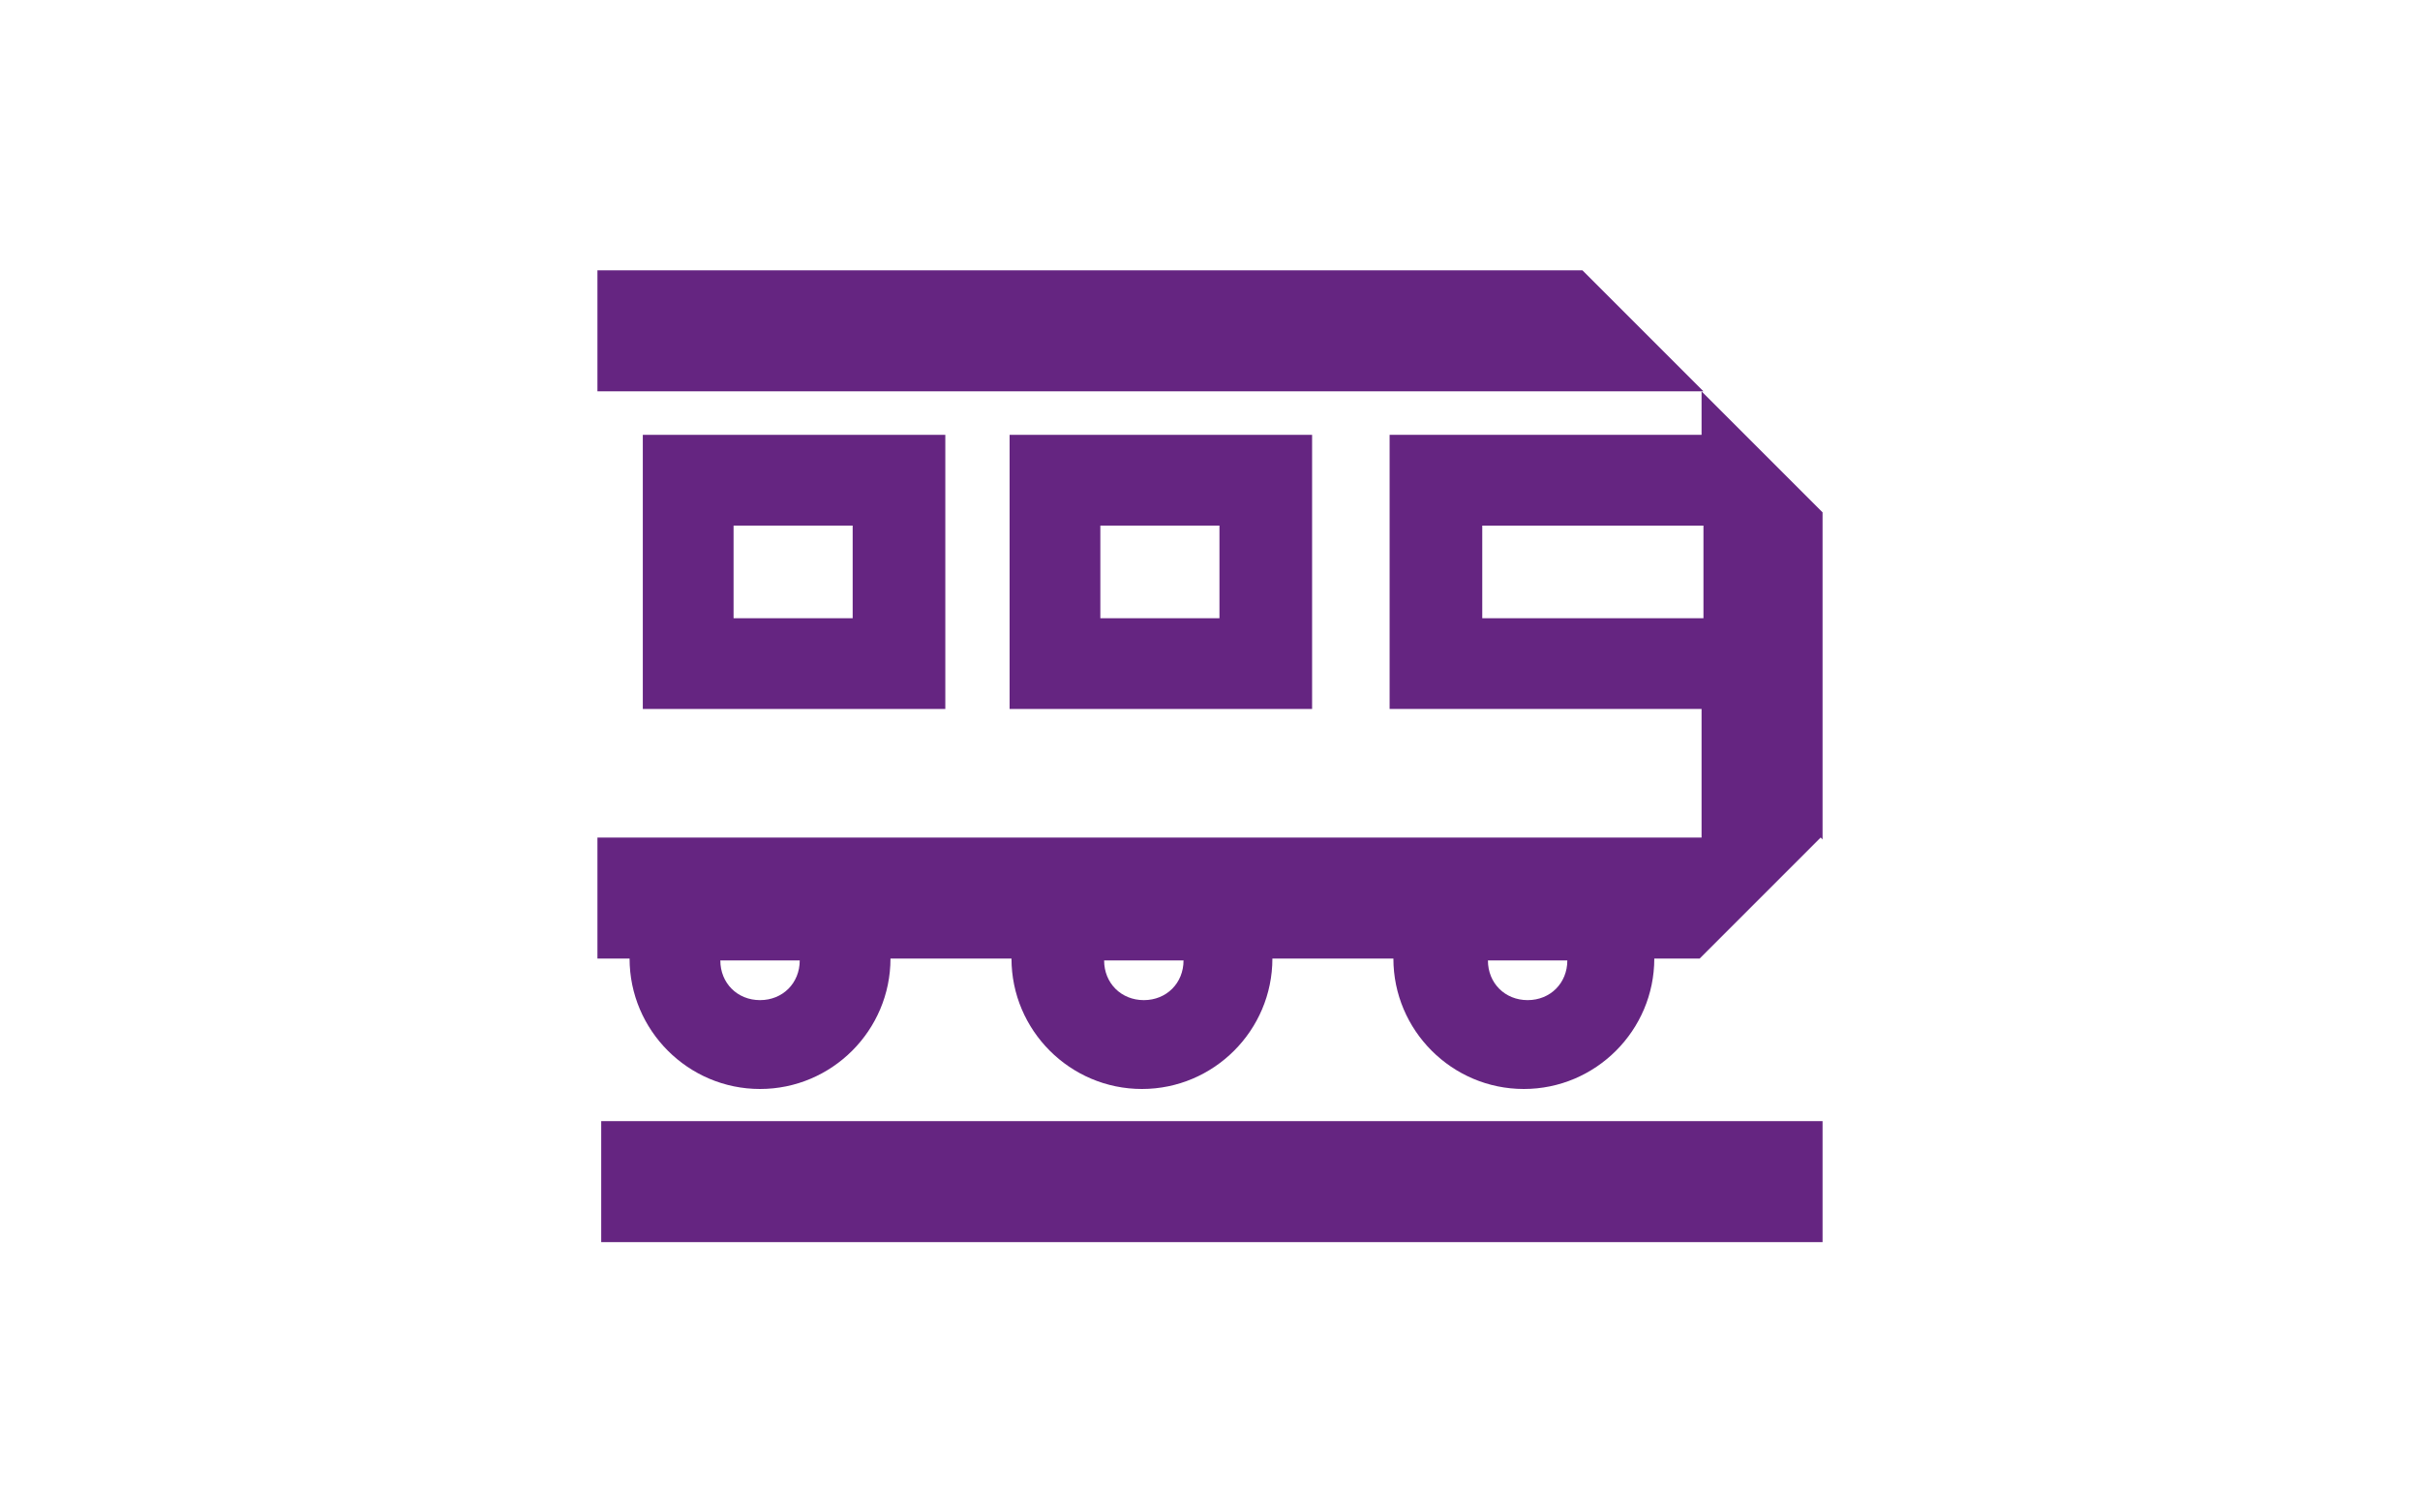
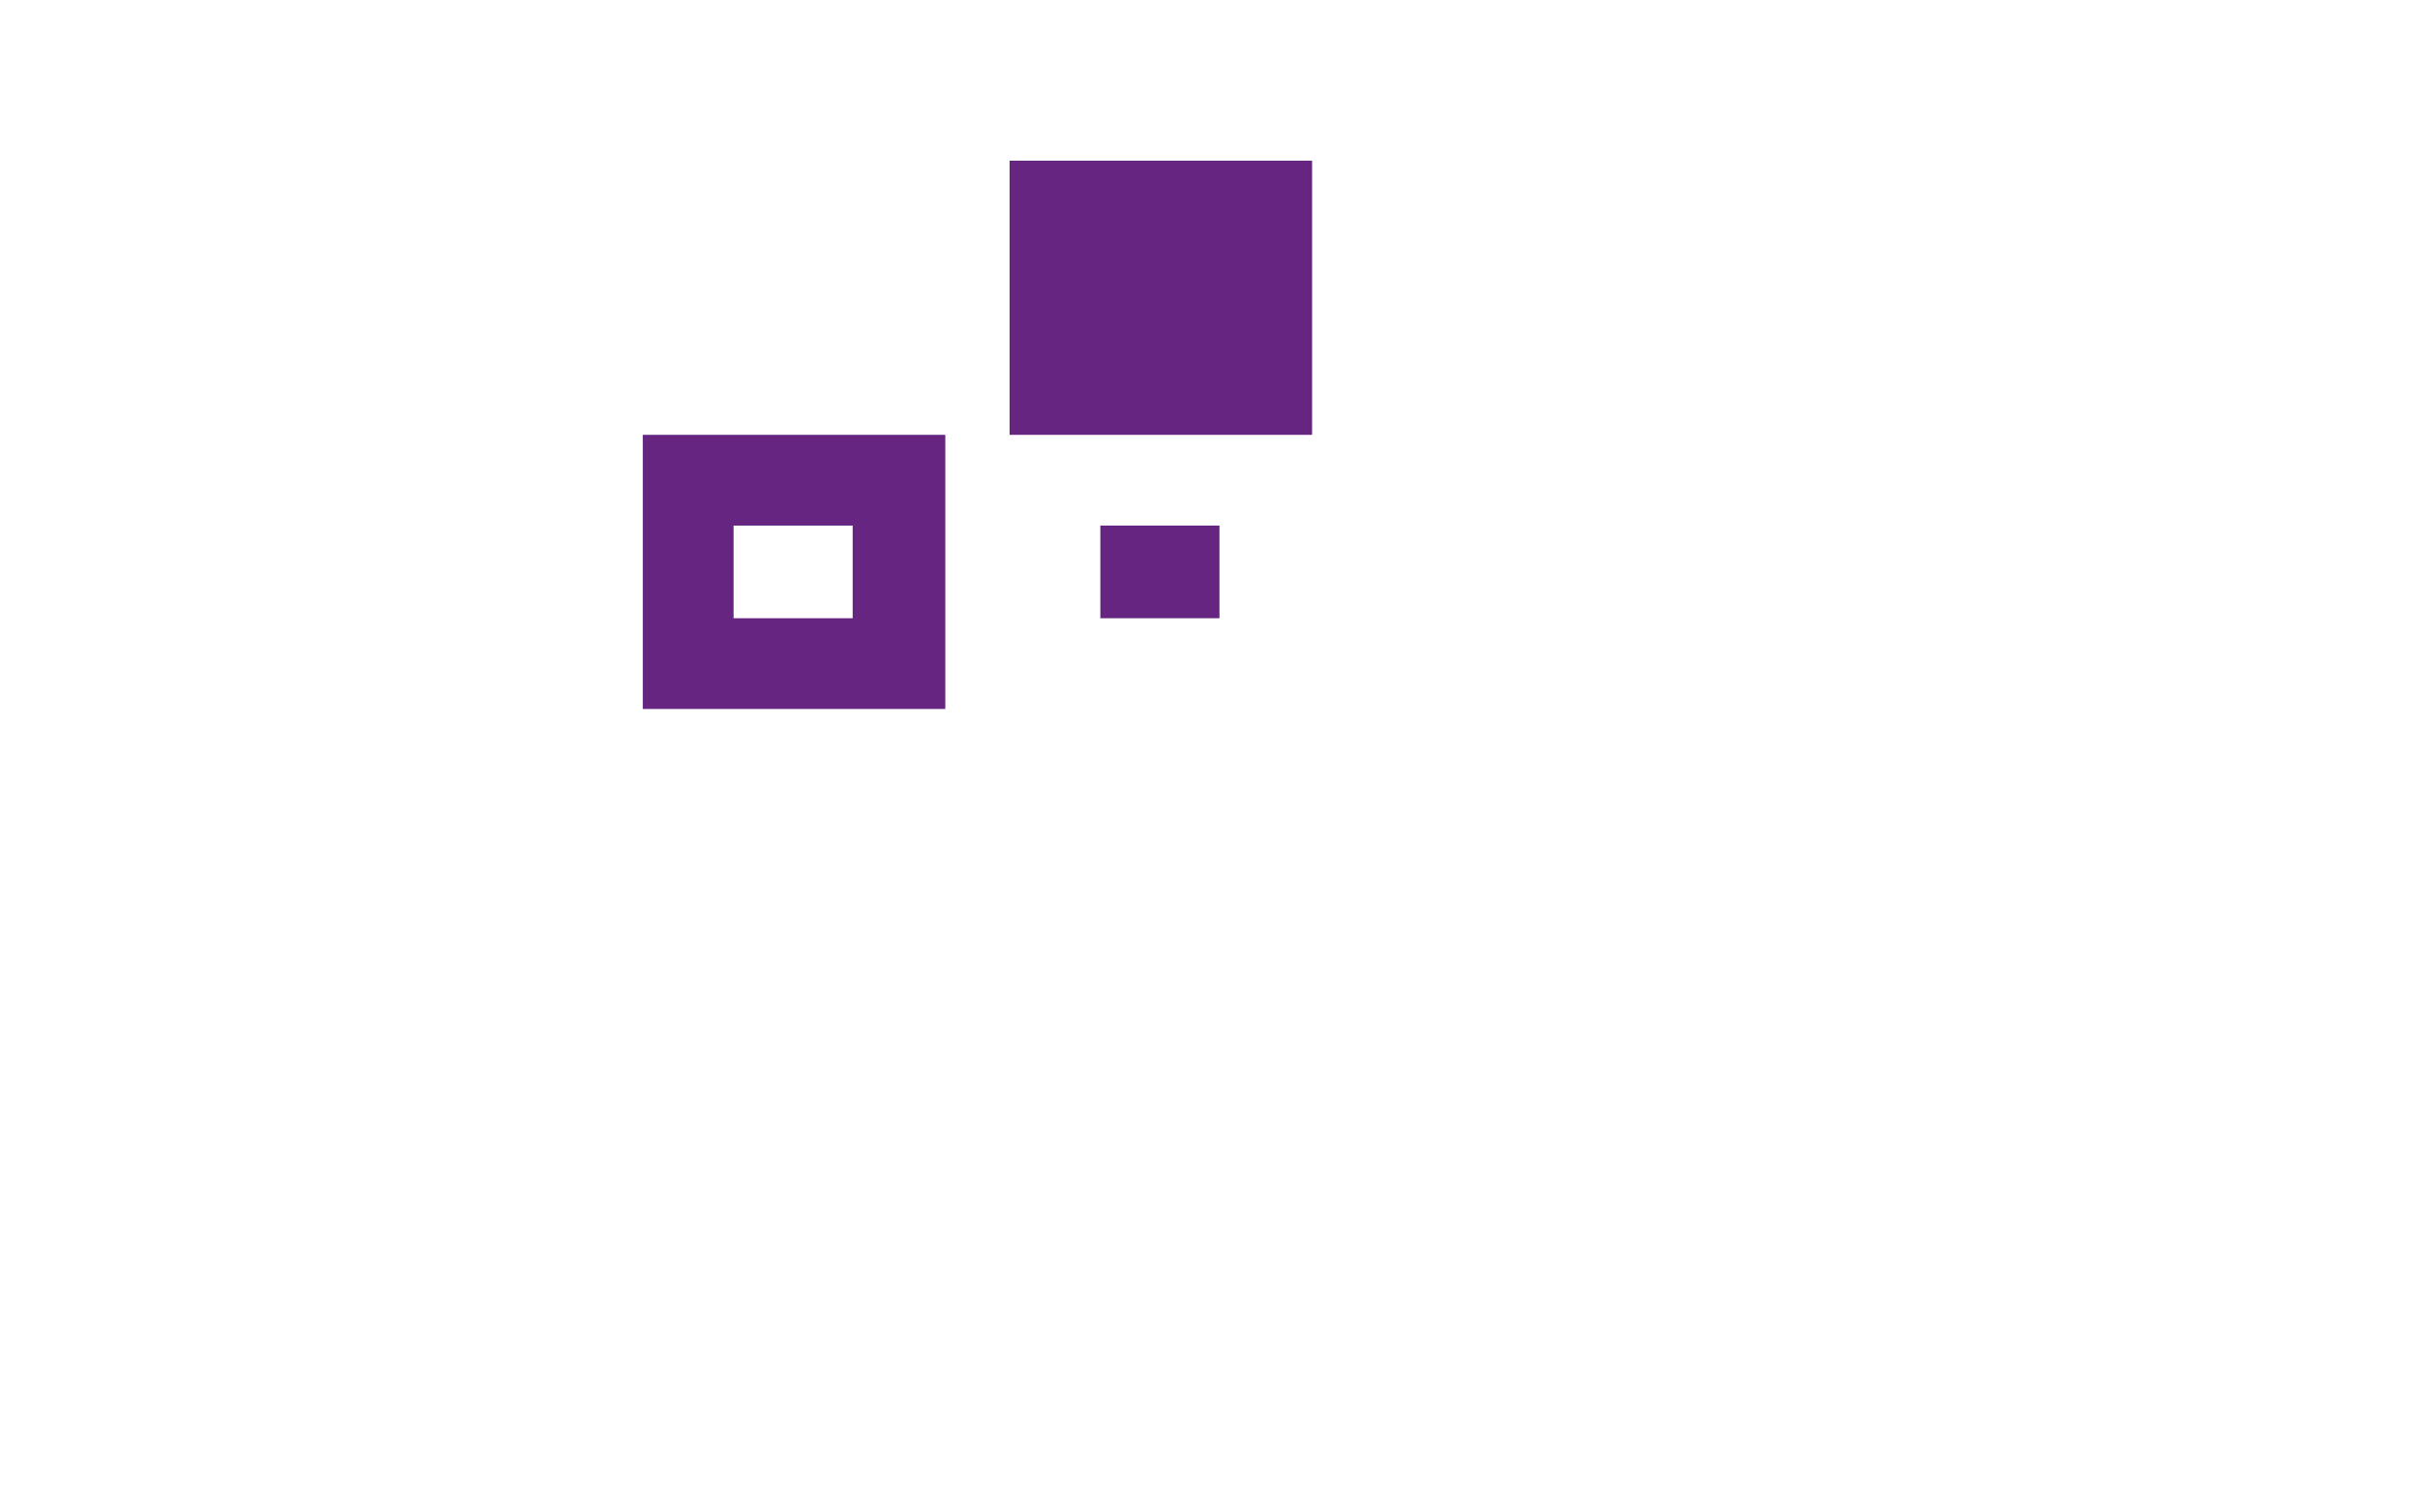
<svg xmlns="http://www.w3.org/2000/svg" id="Layer_1" version="1.1" viewBox="0 0 128 80">
  <defs>
    <style>
      .st0 {
        fill: #652581;
      }
    </style>
  </defs>
-   <polygon class="st0" points="83.7 14.3 31.6 14.3 31.6 20.7 90.1 20.7 90.1 20.7 83.7 14.3" />
-   <path class="st0" d="M96.4,44.4v-17.3l-1.1-1.1-3-3-2.3-2.3h0v2.3h-16.5v14.5h16.5v6.8H31.6v6.4h1.7c0,3.8,3.1,6.9,6.9,6.9s6.9-3.1,6.9-6.9h0s6.4,0,6.4,0h0c0,3.8,3.1,6.9,6.9,6.9s6.9-3.1,6.9-6.9h0s6.4,0,6.4,0h0c0,3.8,3.1,6.9,6.9,6.9s6.9-3.1,6.9-6.9h0s2.4,0,2.4,0l6.4-6.4h0ZM78.4,32.7v-4.9h11.7v4.9h-11.7ZM42.3,50.8c0,1.2-.9,2.1-2.1,2.1s-2.1-.9-2.1-2.1h0s4.2,0,4.2,0c0,0,0,0,0,0ZM62.6,50.8c0,1.2-.9,2.1-2.1,2.1s-2.1-.9-2.1-2.1,0,0,0,0h4.2ZM82.9,50.8c0,1.2-.9,2.1-2.1,2.1s-2.1-.9-2.1-2.1,0,0,0,0h4.2s0,0,0,0Z" />
-   <rect class="st0" x="31.8" y="59.3" width="64.6" height="6.4" />
-   <path class="st0" d="M53.4,23v14.5h16v-14.5h-16ZM64.5,32.7h-6.3v-4.9h6.3v4.9Z" />
+   <path class="st0" d="M53.4,23h16v-14.5h-16ZM64.5,32.7h-6.3v-4.9h6.3v4.9Z" />
  <path class="st0" d="M34,23v14.5h16v-14.5h-16ZM45.1,32.7h-6.3v-4.9h6.3v4.9Z" />
</svg>